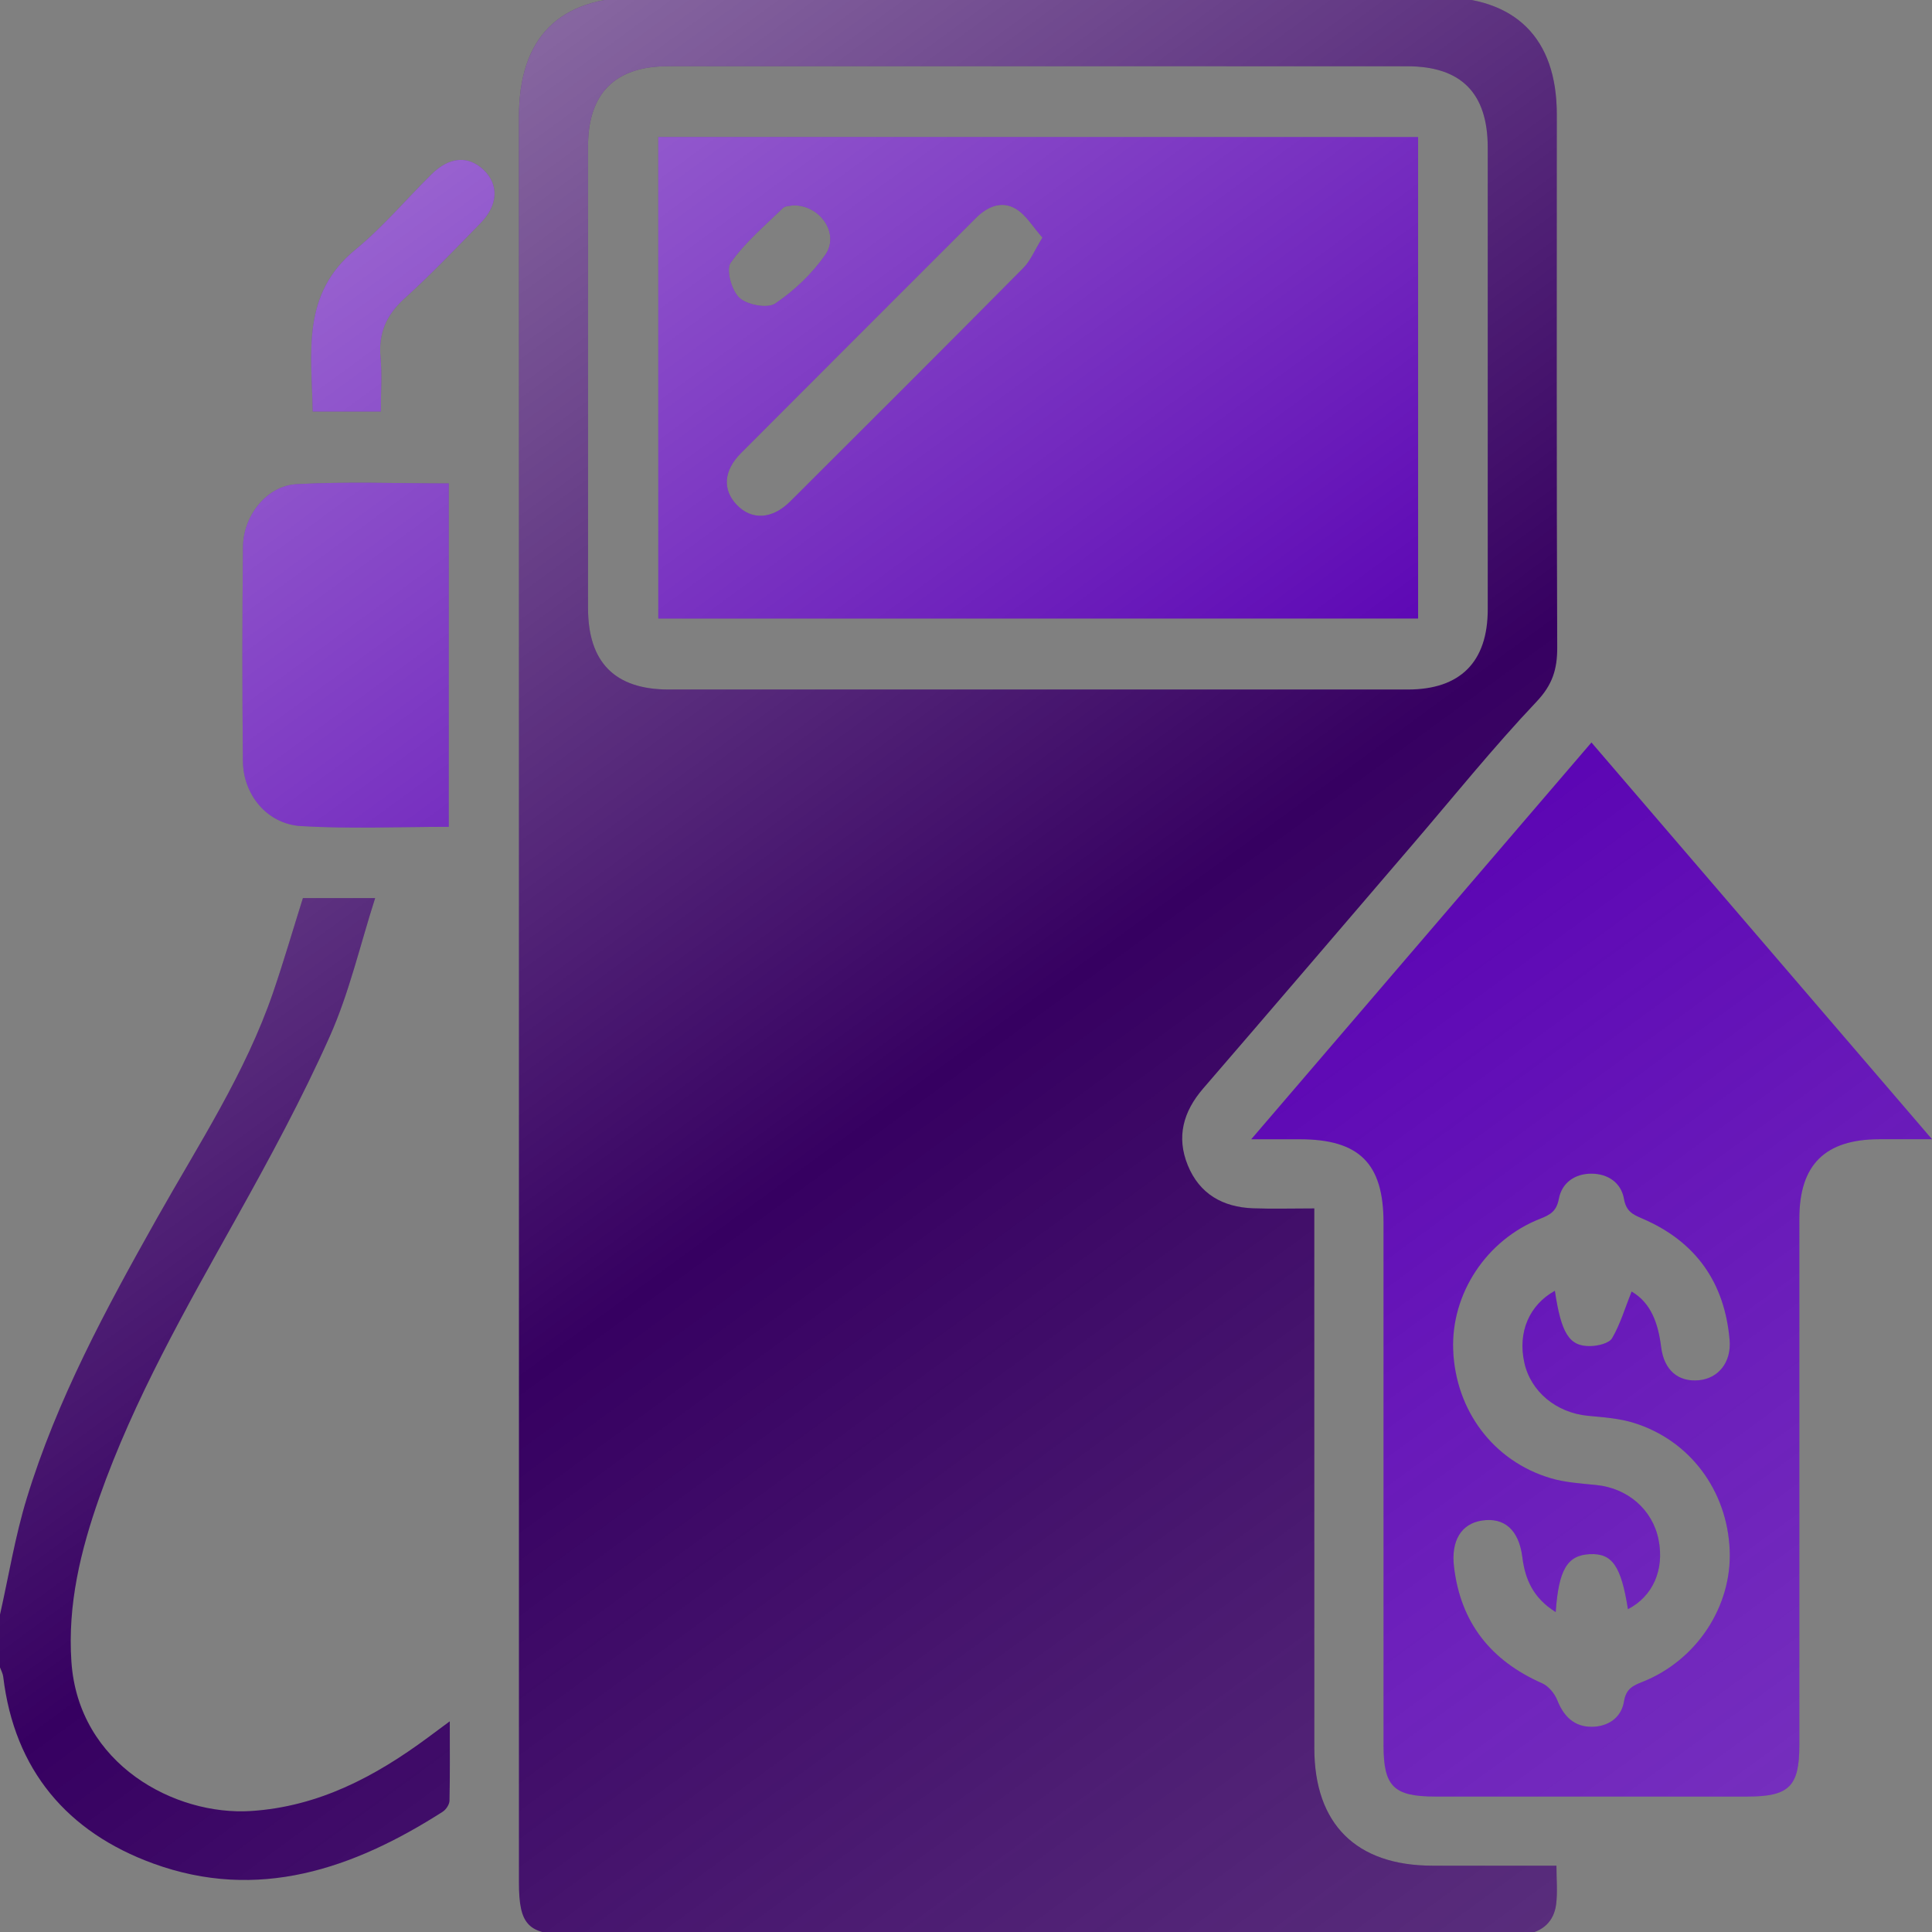
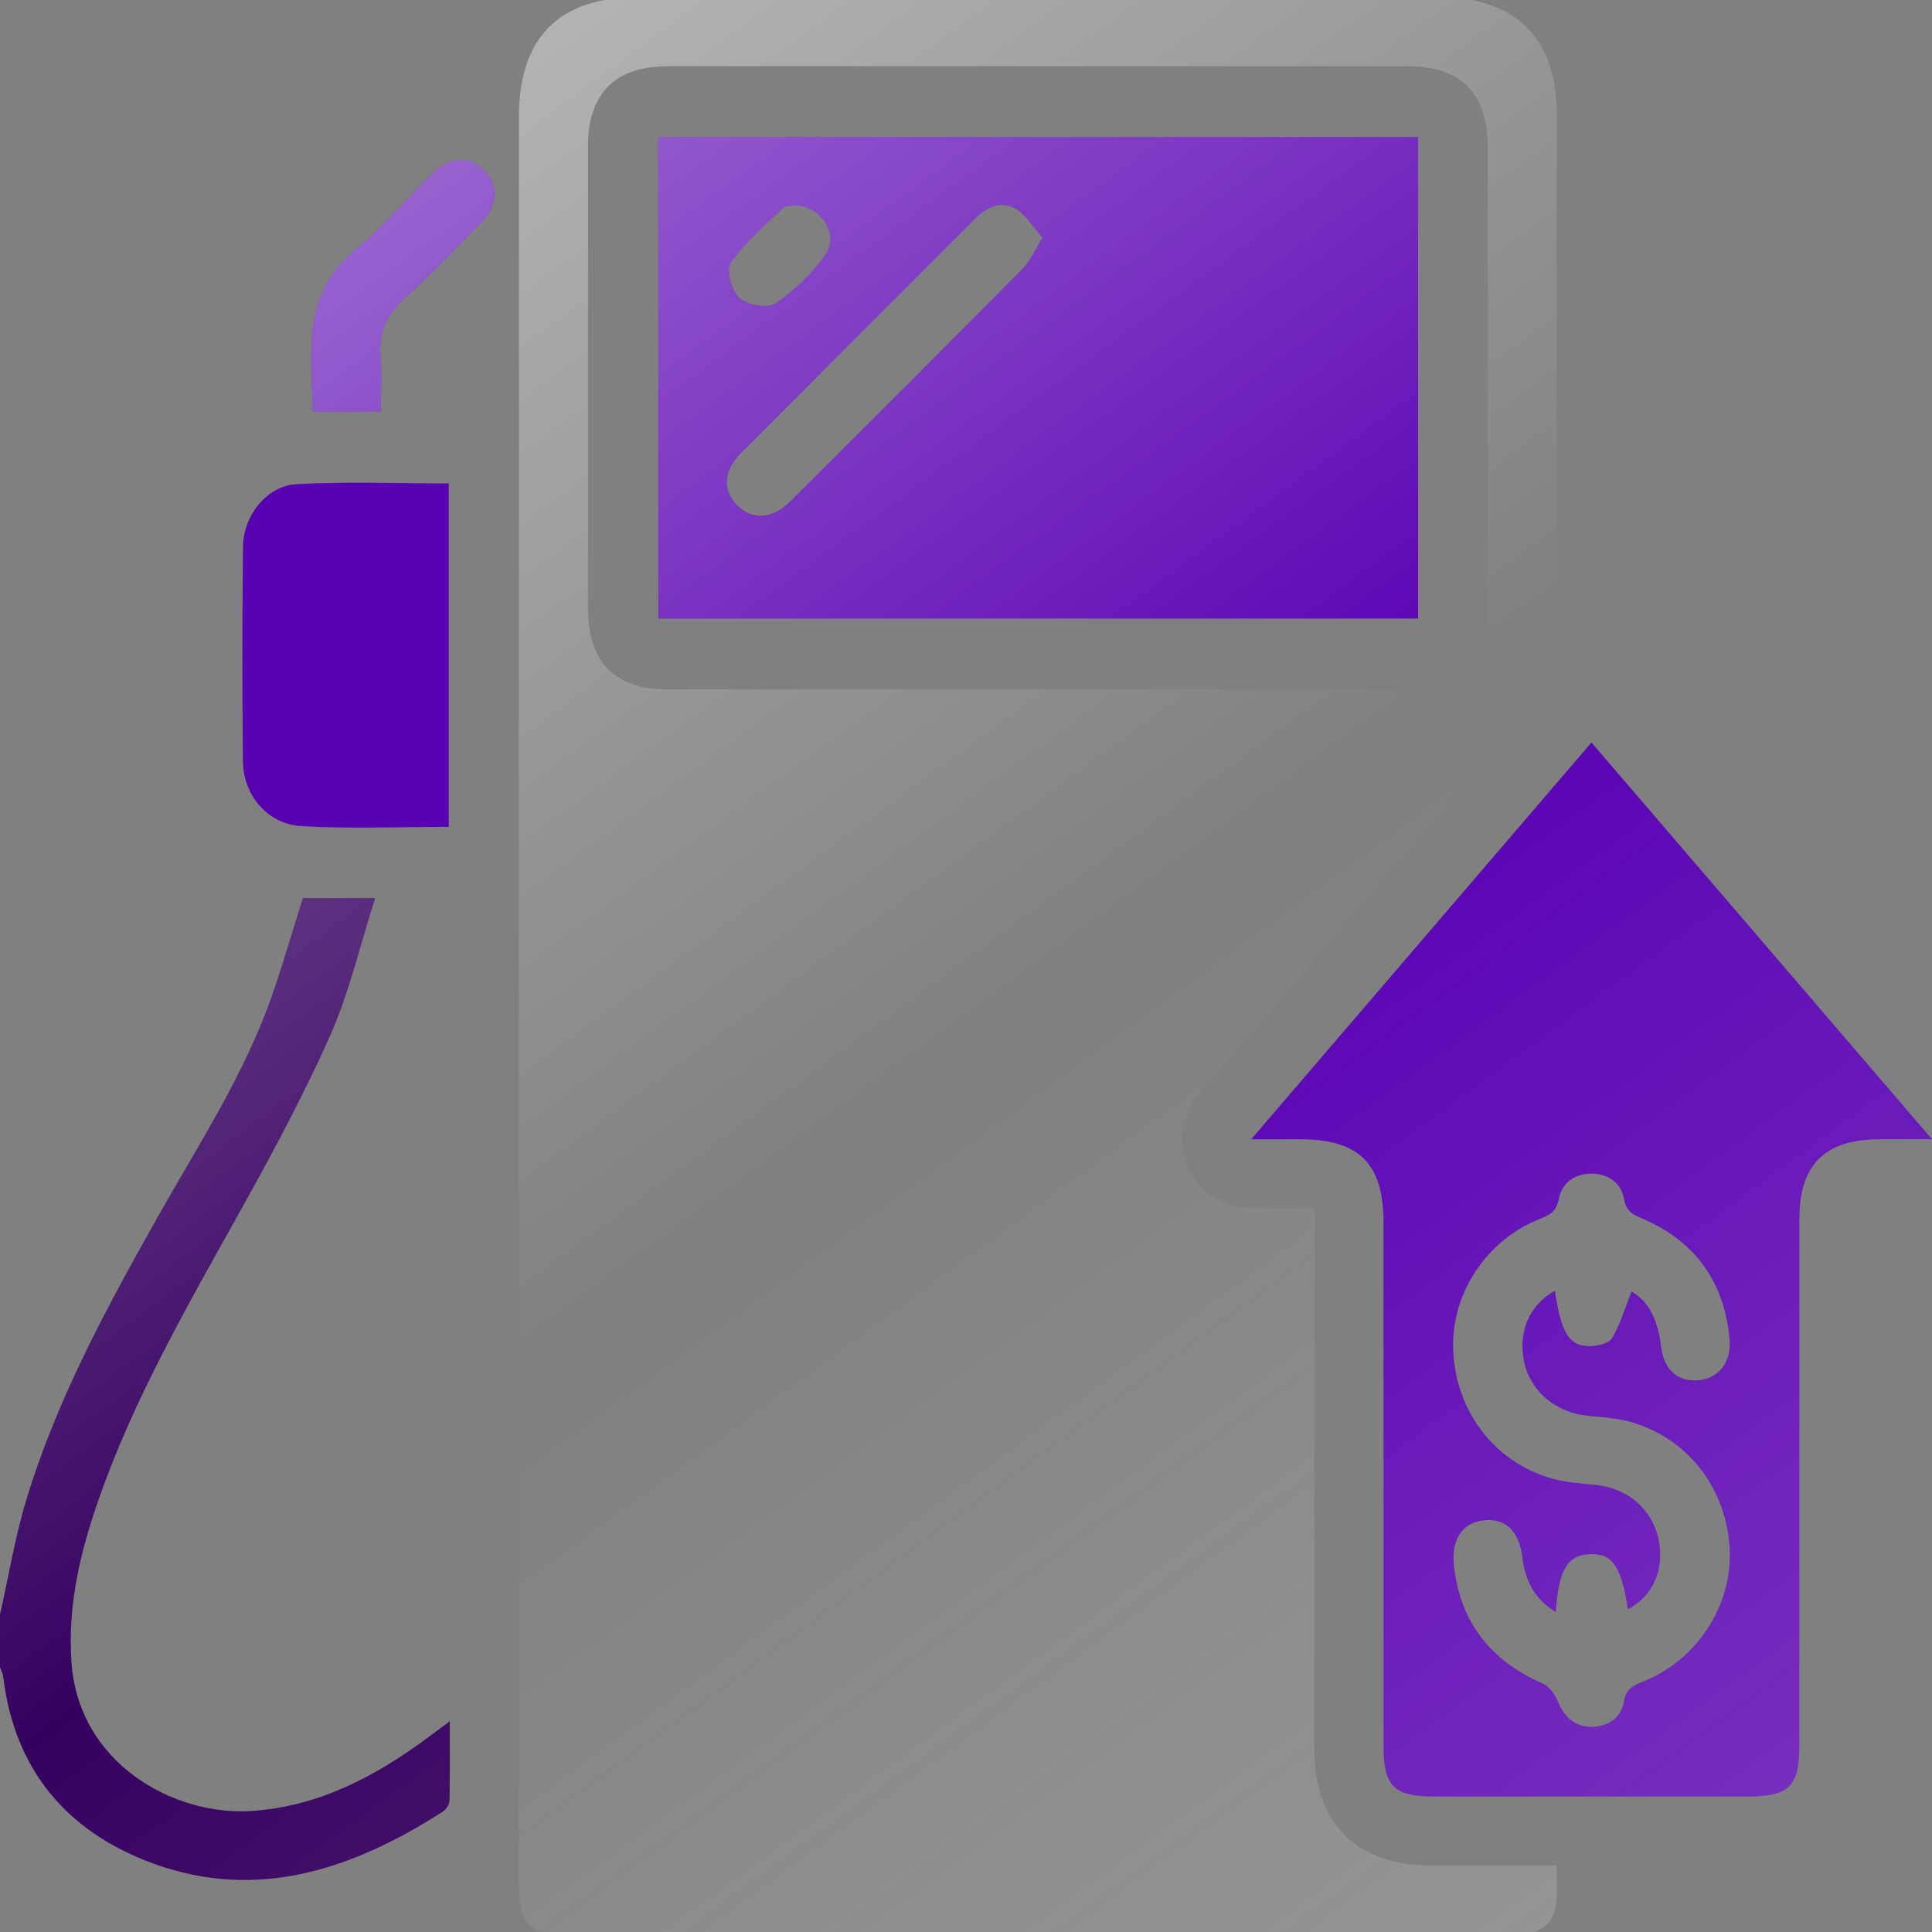
<svg xmlns="http://www.w3.org/2000/svg" version="1.1" id="report" x="0px" y="0px" viewBox="0 0 640.62 640.62" style="enable-background:new 0 0 640.62 640.62;" xml:space="preserve">
  <rect x="0" y="0" width="640.62" height="640.62" fill="#808080" stroke="none" />
  <style type="text/css">
	.st0{fill:#360061;}
	.st1{fill:#5800B2;}
	.st2{fill:url(#SVGID_1_);}
	.st3{fill:url(#SVGID_00000007406555323486236980000009379748879707925888_);}
	.st4{fill:url(#SVGID_00000070119368132937193170000014543884213696793763_);}
	.st5{fill:url(#SVGID_00000042721942529558558210000005812691135661541773_);}
	.st6{fill:url(#SVGID_00000052803109014814183540000018022697442840353205_);}
	.st7{fill:url(#SVGID_00000074408618776110607500000018340595266936859268_);}
</style>
  <g>
    <g>
-       <path class="st0" d="M0,535.38c2.89-12.81,5-25.86,8.82-38.39c10.05-32.93,26.37-63.06,43.17-92.92    c13.81-24.54,29.4-48.19,38.6-75.08c3.47-10.14,6.47-20.45,9.85-31.19c7.04,0,14.57,0,23.95,0c-5.02,15.67-8.6,31.4-15.05,45.86    c-9.18,20.58-19.97,40.49-30.96,60.19c-16.79,30.1-33.93,60-45.44,92.66c-6.2,17.6-10.56,35.5-9.26,54.51    c2.33,34.11,34.41,51.12,59.59,49.48c22.35-1.45,41.1-11.4,58.63-24.37c2.09-1.55,4.18-3.1,7.24-5.37c0,9.53,0.1,17.94-0.1,26.34    c-0.03,1.26-1.15,2.94-2.26,3.65c-29.63,18.94-61.21,29.84-96,17.15c-28.41-10.36-46.02-30.94-49.71-61.93    c-0.13-1.06-0.7-2.07-1.07-3.1C0,547.03,0,541.21,0,535.38z" />
-       <path class="st0" d="M435.8,400.69c0,3.66,0,6.31,0,8.97c0,56.67-0.01,113.35,0.01,170.02c0.01,25.16,13.89,38.93,39.17,38.95    c13.42,0.01,26.84,0,41.11,0c0,4.48,0.41,8.68-0.1,12.77c-0.72,5.77-4.47,9.12-10.2,9.98c-2.2,0.33-4.47,0.15-6.71,0.15    c-103.27,0.01-206.53,0.01-309.8,0c-14.16,0-17.21-3.09-17.21-17.43c0-195.11,0-390.22,0-585.32c0-26.36,13.32-39.73,39.58-39.73    c88.48,0,176.96,0,265.45,0c25.41,0,39.11,13.61,39.11,38.86c0.01,58.91-0.1,117.83,0.14,176.74c0.03,7.25-1.55,12.41-6.88,18.04    c-14.45,15.27-27.67,31.72-41.38,47.7c-23.04,26.86-46.03,53.77-69.15,80.55c-6.59,7.64-8.93,16.02-5.09,25.45    c3.88,9.52,11.62,13.89,21.63,14.26C421.94,400.88,428.4,400.69,435.8,400.69z M344.36,21.95c-40.98,0-81.96-0.02-122.94,0.01    c-17.46,0.01-26.44,9.01-26.44,26.51c-0.02,51.06-0.01,102.11,0,153.17c0,17.97,8.88,26.98,26.68,26.99    c81.73,0.02,163.47,0.02,245.2,0c17.36-0.01,26.44-9.16,26.45-26.55c0.02-51.06,0.02-102.11,0-153.17    c0-18.04-8.82-26.94-26.69-26.94C425.87,21.94,385.11,21.95,344.36,21.95z" />
+       <path class="st0" d="M0,535.38c2.89-12.81,5-25.86,8.82-38.39c10.05-32.93,26.37-63.06,43.17-92.92    c13.81-24.54,29.4-48.19,38.6-75.08c3.47-10.14,6.47-20.45,9.85-31.19c7.04,0,14.57,0,23.95,0c-5.02,15.67-8.6,31.4-15.05,45.86    c-9.18,20.58-19.97,40.49-30.96,60.19c-16.79,30.1-33.93,60-45.44,92.66c-6.2,17.6-10.56,35.5-9.26,54.51    c2.33,34.11,34.41,51.12,59.59,49.48c22.35-1.45,41.1-11.4,58.63-24.37c2.09-1.55,4.18-3.1,7.24-5.37c0,9.53,0.1,17.94-0.1,26.34    c-0.03,1.26-1.15,2.94-2.26,3.65c-29.63,18.94-61.21,29.84-96,17.15c-28.41-10.36-46.02-30.94-49.71-61.93    c-0.13-1.06-0.7-2.07-1.07-3.1z" />
      <path class="st1" d="M527.7,246.19c37.48,43.67,74.6,86.92,112.92,131.56c-7.03,0-12.29-0.02-17.56,0    c-17.92,0.06-26.41,8.45-26.42,26.25c-0.02,58.25-0.01,116.49-0.01,174.74c0,13.61-3.4,16.96-17.18,16.96    c-34.5,0.01-69,0.01-103.5,0c-13.82,0-17.19-3.31-17.19-16.94c-0.01-57.8,0-115.6-0.01-173.39c0-19.61-8.06-27.6-27.77-27.61    c-4.68,0-9.36,0-16.1,0C453.07,333.22,490.23,289.89,527.7,246.19z M515.85,534.54c-7.38-4.6-10.13-10.74-11.06-18.18    c-1.14-9.09-5.98-13.3-13.41-12.17c-6.83,1.04-10.28,6.64-9.26,15.3c2.18,18.58,12.22,31.16,29.22,38.66    c2.13,0.94,4.15,3.39,5.03,5.62c2.13,5.39,5.63,8.82,11.39,8.81c5.44-0.01,9.86-3.01,10.73-8.4c0.69-4.23,2.94-5.23,6.21-6.53    c17.92-7.14,29.62-25.03,28.84-43.67c-0.82-19.73-13.18-36.41-31.8-42.18c-4.83-1.5-10.07-1.86-15.16-2.34    c-10.5-0.99-19.02-7.97-21.15-17.68c-2.21-10.05,1.64-19.07,10.14-23.78c2.11,14.13,4.74,18.49,11.78,18.34    c2.5-0.05,6.2-0.9,7.21-2.64c2.73-4.7,4.3-10.06,6.45-15.45c6.51,3.8,8.82,10.64,9.8,18.44c0.96,7.66,5.66,11.6,12.48,10.98    c6.5-0.59,10.84-5.97,10.22-13.33c-1.63-19.1-11.23-32.68-28.88-40.25c-3.28-1.4-5.42-2.44-6.15-6.57    c-0.94-5.36-5.32-8.34-10.78-8.35c-5.46-0.01-9.8,2.96-10.81,8.33c-0.76,4.04-2.73,5.25-6.12,6.58    c-17.93,7.02-29.66,24.93-28.92,43.59c0.8,20.06,13.34,36.83,32.3,42.47c4.86,1.45,10.09,1.75,15.18,2.27    c10.44,1.06,18.66,8.19,20.63,18.16c1.97,9.96-1.91,18.75-10.16,23.01c-2.26-14.33-5.21-18.59-12.62-18.25    C519.74,515.68,516.82,520.38,515.85,534.54z" />
      <path class="st1" d="M148.8,160.3c0,37.91,0,75.63,0,113.86c-16.49,0-32.8,0.73-49-0.25c-11.18-0.67-19.14-10.34-19.25-21.5    c-0.24-23.73-0.24-47.47,0.03-71.2c0.12-10.25,7.89-20.11,17.7-20.66C114.95,159.63,131.71,160.3,148.8,160.3z" />
      <path class="st1" d="M126.27,136.45c-8.01,0-14.91,0-22.56,0c-0.37-19.36-3.92-38.89,14.14-53.67c9.12-7.47,16.81-16.68,25.25-25    c5.91-5.82,12.12-6.27,17.18-1.51c5.18,4.87,4.94,11.7-0.94,17.7c-8.29,8.47-16.48,17.07-25.25,25.02    c-6,5.44-8.65,11.46-7.92,19.49C126.69,124.2,126.27,130.01,126.27,136.45z" />
      <path class="st1" d="M470.22,45.44c0,53.44,0,106.26,0,159.66c-83.97,0-167.76,0-251.94,0c0-53.14,0-106.12,0-159.66    C302.03,45.44,385.82,45.44,470.22,45.44z M345.66,78.79c-3.14-3.51-5.41-7.52-8.84-9.55c-4.73-2.8-9.46-0.74-13.29,3.1    c-25.93,25.96-51.91,51.87-77.81,77.87c-5.84,5.86-6.21,12.2-1.42,17.2c4.91,5.13,11.72,4.84,17.71-1.13    c25.84-25.74,51.64-51.51,77.31-77.42C341.7,86.46,343.04,83.04,345.66,78.79z M262.92,68.11c-0.81,0.2-2.52,0.1-3.34,0.9    c-6.01,5.85-12.57,11.37-17.32,18.15c-1.59,2.27,0.34,9.24,2.92,11.59c2.58,2.36,9.31,3.62,11.88,1.89    c6.33-4.28,12.24-9.91,16.61-16.18C278.5,77.5,271.95,67.88,262.92,68.11z" />
    </g>
    <g>
      <linearGradient id="SVGID_1_" gradientUnits="userSpaceOnUse" x1="-98.528" y1="215.571" x2="331.527" y2="802.537">
        <stop offset="0" style="stop-color:#FFFFFF;stop-opacity:0.4" />
        <stop offset="0.069" style="stop-color:#FFFFFF;stop-opacity:0.344" />
        <stop offset="0.489" style="stop-color:#FFFFFF;stop-opacity:0" />
        <stop offset="0.753" style="stop-color:#FAFAFA;stop-opacity:0.103" />
        <stop offset="1" style="stop-color:#EFEFEF;stop-opacity:0.2" />
      </linearGradient>
      <path class="st2" d="M0,535.38c2.89-12.81,5-25.86,8.82-38.39c10.05-32.93,26.37-63.06,43.17-92.92    c13.81-24.54,29.4-48.19,38.6-75.08c3.47-10.14,6.47-20.45,9.85-31.19c7.04,0,14.57,0,23.95,0c-5.02,15.67-8.6,31.4-15.05,45.86    c-9.18,20.58-19.97,40.49-30.96,60.19c-16.79,30.1-33.93,60-45.44,92.66c-6.2,17.6-10.56,35.5-9.26,54.51    c2.33,34.11,34.41,51.12,59.59,49.48c22.35-1.45,41.1-11.4,58.63-24.37c2.09-1.55,4.18-3.1,7.24-5.37c0,9.53,0.1,17.94-0.1,26.34    c-0.03,1.26-1.15,2.94-2.26,3.65c-29.63,18.94-61.21,29.84-96,17.15c-28.41-10.36-46.02-30.94-49.71-61.93    c-0.13-1.06-0.7-2.07-1.07-3.1C0,547.03,0,541.21,0,535.38z" />
      <linearGradient id="SVGID_00000148634905959841707550000008629404529848463508_" gradientUnits="userSpaceOnUse" x1="135.933" y1="43.788" x2="565.988" y2="630.755">
        <stop offset="0" style="stop-color:#FFFFFF;stop-opacity:0.4" />
        <stop offset="0.069" style="stop-color:#FFFFFF;stop-opacity:0.344" />
        <stop offset="0.489" style="stop-color:#FFFFFF;stop-opacity:0" />
        <stop offset="0.753" style="stop-color:#FAFAFA;stop-opacity:0.103" />
        <stop offset="1" style="stop-color:#EFEFEF;stop-opacity:0.2" />
      </linearGradient>
      <path style="fill:url(#SVGID_00000148634905959841707550000008629404529848463508_);" d="M435.8,400.69c0,3.66,0,6.31,0,8.97    c0,56.67-0.01,113.35,0.01,170.02c0.01,25.16,13.89,38.93,39.17,38.95c13.42,0.01,26.84,0,41.11,0c0,4.48,0.41,8.68-0.1,12.77    c-0.72,5.77-4.47,9.12-10.2,9.98c-2.2,0.33-4.47,0.15-6.71,0.15c-103.27,0.01-206.53,0.01-309.8,0    c-14.16,0-17.21-3.09-17.21-17.43c0-195.11,0-390.22,0-585.32c0-26.36,13.32-39.73,39.58-39.73c88.48,0,176.96,0,265.45,0    c25.41,0,39.11,13.61,39.11,38.86c0.01,58.91-0.1,117.83,0.14,176.74c0.03,7.25-1.55,12.41-6.88,18.04    c-14.45,15.27-27.67,31.72-41.38,47.7c-23.04,26.86-46.03,53.77-69.15,80.55c-6.59,7.64-8.93,16.02-5.09,25.45    c3.88,9.52,11.62,13.89,21.63,14.26C421.94,400.88,428.4,400.69,435.8,400.69z M344.36,21.95c-40.98,0-81.96-0.02-122.94,0.01    c-17.46,0.01-26.44,9.01-26.44,26.51c-0.02,51.06-0.01,102.11,0,153.17c0,17.97,8.88,26.98,26.68,26.99    c81.73,0.02,163.47,0.02,245.2,0c17.36-0.01,26.44-9.16,26.45-26.55c0.02-51.06,0.02-102.11,0-153.17    c0-18.04-8.82-26.94-26.69-26.94C425.87,21.94,385.11,21.95,344.36,21.95z" />
      <linearGradient id="SVGID_00000178199502688735470620000009587183225665883311_" gradientUnits="userSpaceOnUse" x1="195.86" y1="-0.12" x2="625.915" y2="586.847">
        <stop offset="0" style="stop-color:#FFFFFF;stop-opacity:0.4" />
        <stop offset="0.069" style="stop-color:#FFFFFF;stop-opacity:0.344" />
        <stop offset="0.489" style="stop-color:#FFFFFF;stop-opacity:0" />
        <stop offset="0.753" style="stop-color:#FAFAFA;stop-opacity:0.103" />
        <stop offset="1" style="stop-color:#EFEFEF;stop-opacity:0.2" />
      </linearGradient>
      <path style="fill:url(#SVGID_00000178199502688735470620000009587183225665883311_);" d="M527.7,246.19    c37.48,43.67,74.6,86.92,112.92,131.56c-7.03,0-12.29-0.02-17.56,0c-17.92,0.06-26.41,8.45-26.42,26.25    c-0.02,58.25-0.01,116.49-0.01,174.74c0,13.61-3.4,16.96-17.18,16.96c-34.5,0.01-69,0.01-103.5,0c-13.82,0-17.19-3.31-17.19-16.94    c-0.01-57.8,0-115.6-0.01-173.39c0-19.61-8.06-27.6-27.77-27.61c-4.68,0-9.36,0-16.1,0C453.07,333.22,490.23,289.89,527.7,246.19z     M515.85,534.54c-7.38-4.6-10.13-10.74-11.06-18.18c-1.14-9.09-5.98-13.3-13.41-12.17c-6.83,1.04-10.28,6.64-9.26,15.3    c2.18,18.58,12.22,31.16,29.22,38.66c2.13,0.94,4.15,3.39,5.03,5.62c2.13,5.39,5.63,8.82,11.39,8.81    c5.44-0.01,9.86-3.01,10.73-8.4c0.69-4.23,2.94-5.23,6.21-6.53c17.92-7.14,29.62-25.03,28.84-43.67    c-0.82-19.73-13.18-36.41-31.8-42.18c-4.83-1.5-10.07-1.86-15.16-2.34c-10.5-0.99-19.02-7.97-21.15-17.68    c-2.21-10.05,1.64-19.07,10.14-23.78c2.11,14.13,4.74,18.49,11.78,18.34c2.5-0.05,6.2-0.9,7.21-2.64    c2.73-4.7,4.3-10.06,6.45-15.45c6.51,3.8,8.82,10.64,9.8,18.44c0.96,7.66,5.66,11.6,12.48,10.98c6.5-0.59,10.84-5.97,10.22-13.33    c-1.63-19.1-11.23-32.68-28.88-40.25c-3.28-1.4-5.42-2.44-6.15-6.57c-0.94-5.36-5.32-8.34-10.78-8.35    c-5.46-0.01-9.8,2.96-10.81,8.33c-0.76,4.04-2.73,5.25-6.12,6.58c-17.93,7.02-29.66,24.93-28.92,43.59    c0.8,20.06,13.34,36.83,32.3,42.47c4.86,1.45,10.09,1.75,15.18,2.27c10.44,1.06,18.66,8.19,20.63,18.16    c1.97,9.96-1.91,18.75-10.16,23.01c-2.26-14.33-5.21-18.59-12.62-18.25C519.74,515.68,516.82,520.38,515.85,534.54z" />
      <linearGradient id="SVGID_00000012461429275076565200000010384387510548276644_" gradientUnits="userSpaceOnUse" x1="42.845" y1="111.99" x2="472.9" y2="698.957">
        <stop offset="0" style="stop-color:#FFFFFF;stop-opacity:0.4" />
        <stop offset="0.069" style="stop-color:#FFFFFF;stop-opacity:0.344" />
        <stop offset="0.489" style="stop-color:#FFFFFF;stop-opacity:0" />
        <stop offset="0.753" style="stop-color:#FAFAFA;stop-opacity:0.103" />
        <stop offset="1" style="stop-color:#EFEFEF;stop-opacity:0.2" />
      </linearGradient>
-       <path style="fill:url(#SVGID_00000012461429275076565200000010384387510548276644_);" d="M148.8,160.3c0,37.91,0,75.63,0,113.86    c-16.49,0-32.8,0.73-49-0.25c-11.18-0.67-19.14-10.34-19.25-21.5c-0.24-23.73-0.24-47.47,0.03-71.2    c0.12-10.25,7.89-20.11,17.7-20.66C114.95,159.63,131.71,160.3,148.8,160.3z" />
      <linearGradient id="SVGID_00000114773403715857658840000002405826318369430420_" gradientUnits="userSpaceOnUse" x1="108.396" y1="63.963" x2="538.451" y2="650.93">
        <stop offset="0" style="stop-color:#FFFFFF;stop-opacity:0.4" />
        <stop offset="0.069" style="stop-color:#FFFFFF;stop-opacity:0.344" />
        <stop offset="0.489" style="stop-color:#FFFFFF;stop-opacity:0" />
        <stop offset="0.753" style="stop-color:#FAFAFA;stop-opacity:0.103" />
        <stop offset="1" style="stop-color:#EFEFEF;stop-opacity:0.2" />
      </linearGradient>
      <path style="fill:url(#SVGID_00000114773403715857658840000002405826318369430420_);" d="M126.27,136.45c-8.01,0-14.91,0-22.56,0    c-0.37-19.36-3.92-38.89,14.14-53.67c9.12-7.47,16.81-16.68,25.25-25c5.91-5.82,12.12-6.27,17.18-1.51    c5.18,4.87,4.94,11.7-0.94,17.7c-8.29,8.47-16.48,17.07-25.25,25.02c-6,5.44-8.65,11.46-7.92,19.49    C126.69,124.2,126.27,130.01,126.27,136.45z" />
      <linearGradient id="SVGID_00000111181121908546998590000000559887716970525108_" gradientUnits="userSpaceOnUse" x1="232.641" y1="-27.068" x2="662.696" y2="559.899">
        <stop offset="0" style="stop-color:#FFFFFF;stop-opacity:0.4" />
        <stop offset="0.069" style="stop-color:#FFFFFF;stop-opacity:0.344" />
        <stop offset="0.489" style="stop-color:#FFFFFF;stop-opacity:0" />
        <stop offset="0.753" style="stop-color:#FAFAFA;stop-opacity:0.103" />
        <stop offset="1" style="stop-color:#EFEFEF;stop-opacity:0.2" />
      </linearGradient>
      <path style="fill:url(#SVGID_00000111181121908546998590000000559887716970525108_);" d="M470.22,45.44c0,53.44,0,106.26,0,159.66    c-83.97,0-167.76,0-251.94,0c0-53.14,0-106.12,0-159.66C302.03,45.44,385.82,45.44,470.22,45.44z M345.66,78.79    c-3.14-3.51-5.41-7.52-8.84-9.55c-4.73-2.8-9.46-0.74-13.29,3.1c-25.93,25.96-51.91,51.87-77.81,77.87    c-5.84,5.86-6.21,12.2-1.42,17.2c4.91,5.13,11.72,4.84,17.71-1.13c25.84-25.74,51.64-51.51,77.31-77.42    C341.7,86.46,343.04,83.04,345.66,78.79z M262.92,68.11c-0.81,0.2-2.52,0.1-3.34,0.9c-6.01,5.85-12.57,11.37-17.32,18.15    c-1.59,2.27,0.34,9.24,2.92,11.59c2.58,2.36,9.31,3.62,11.88,1.89c6.33-4.28,12.24-9.91,16.61-16.18    C278.5,77.5,271.95,67.88,262.92,68.11z" />
    </g>
  </g>
</svg>